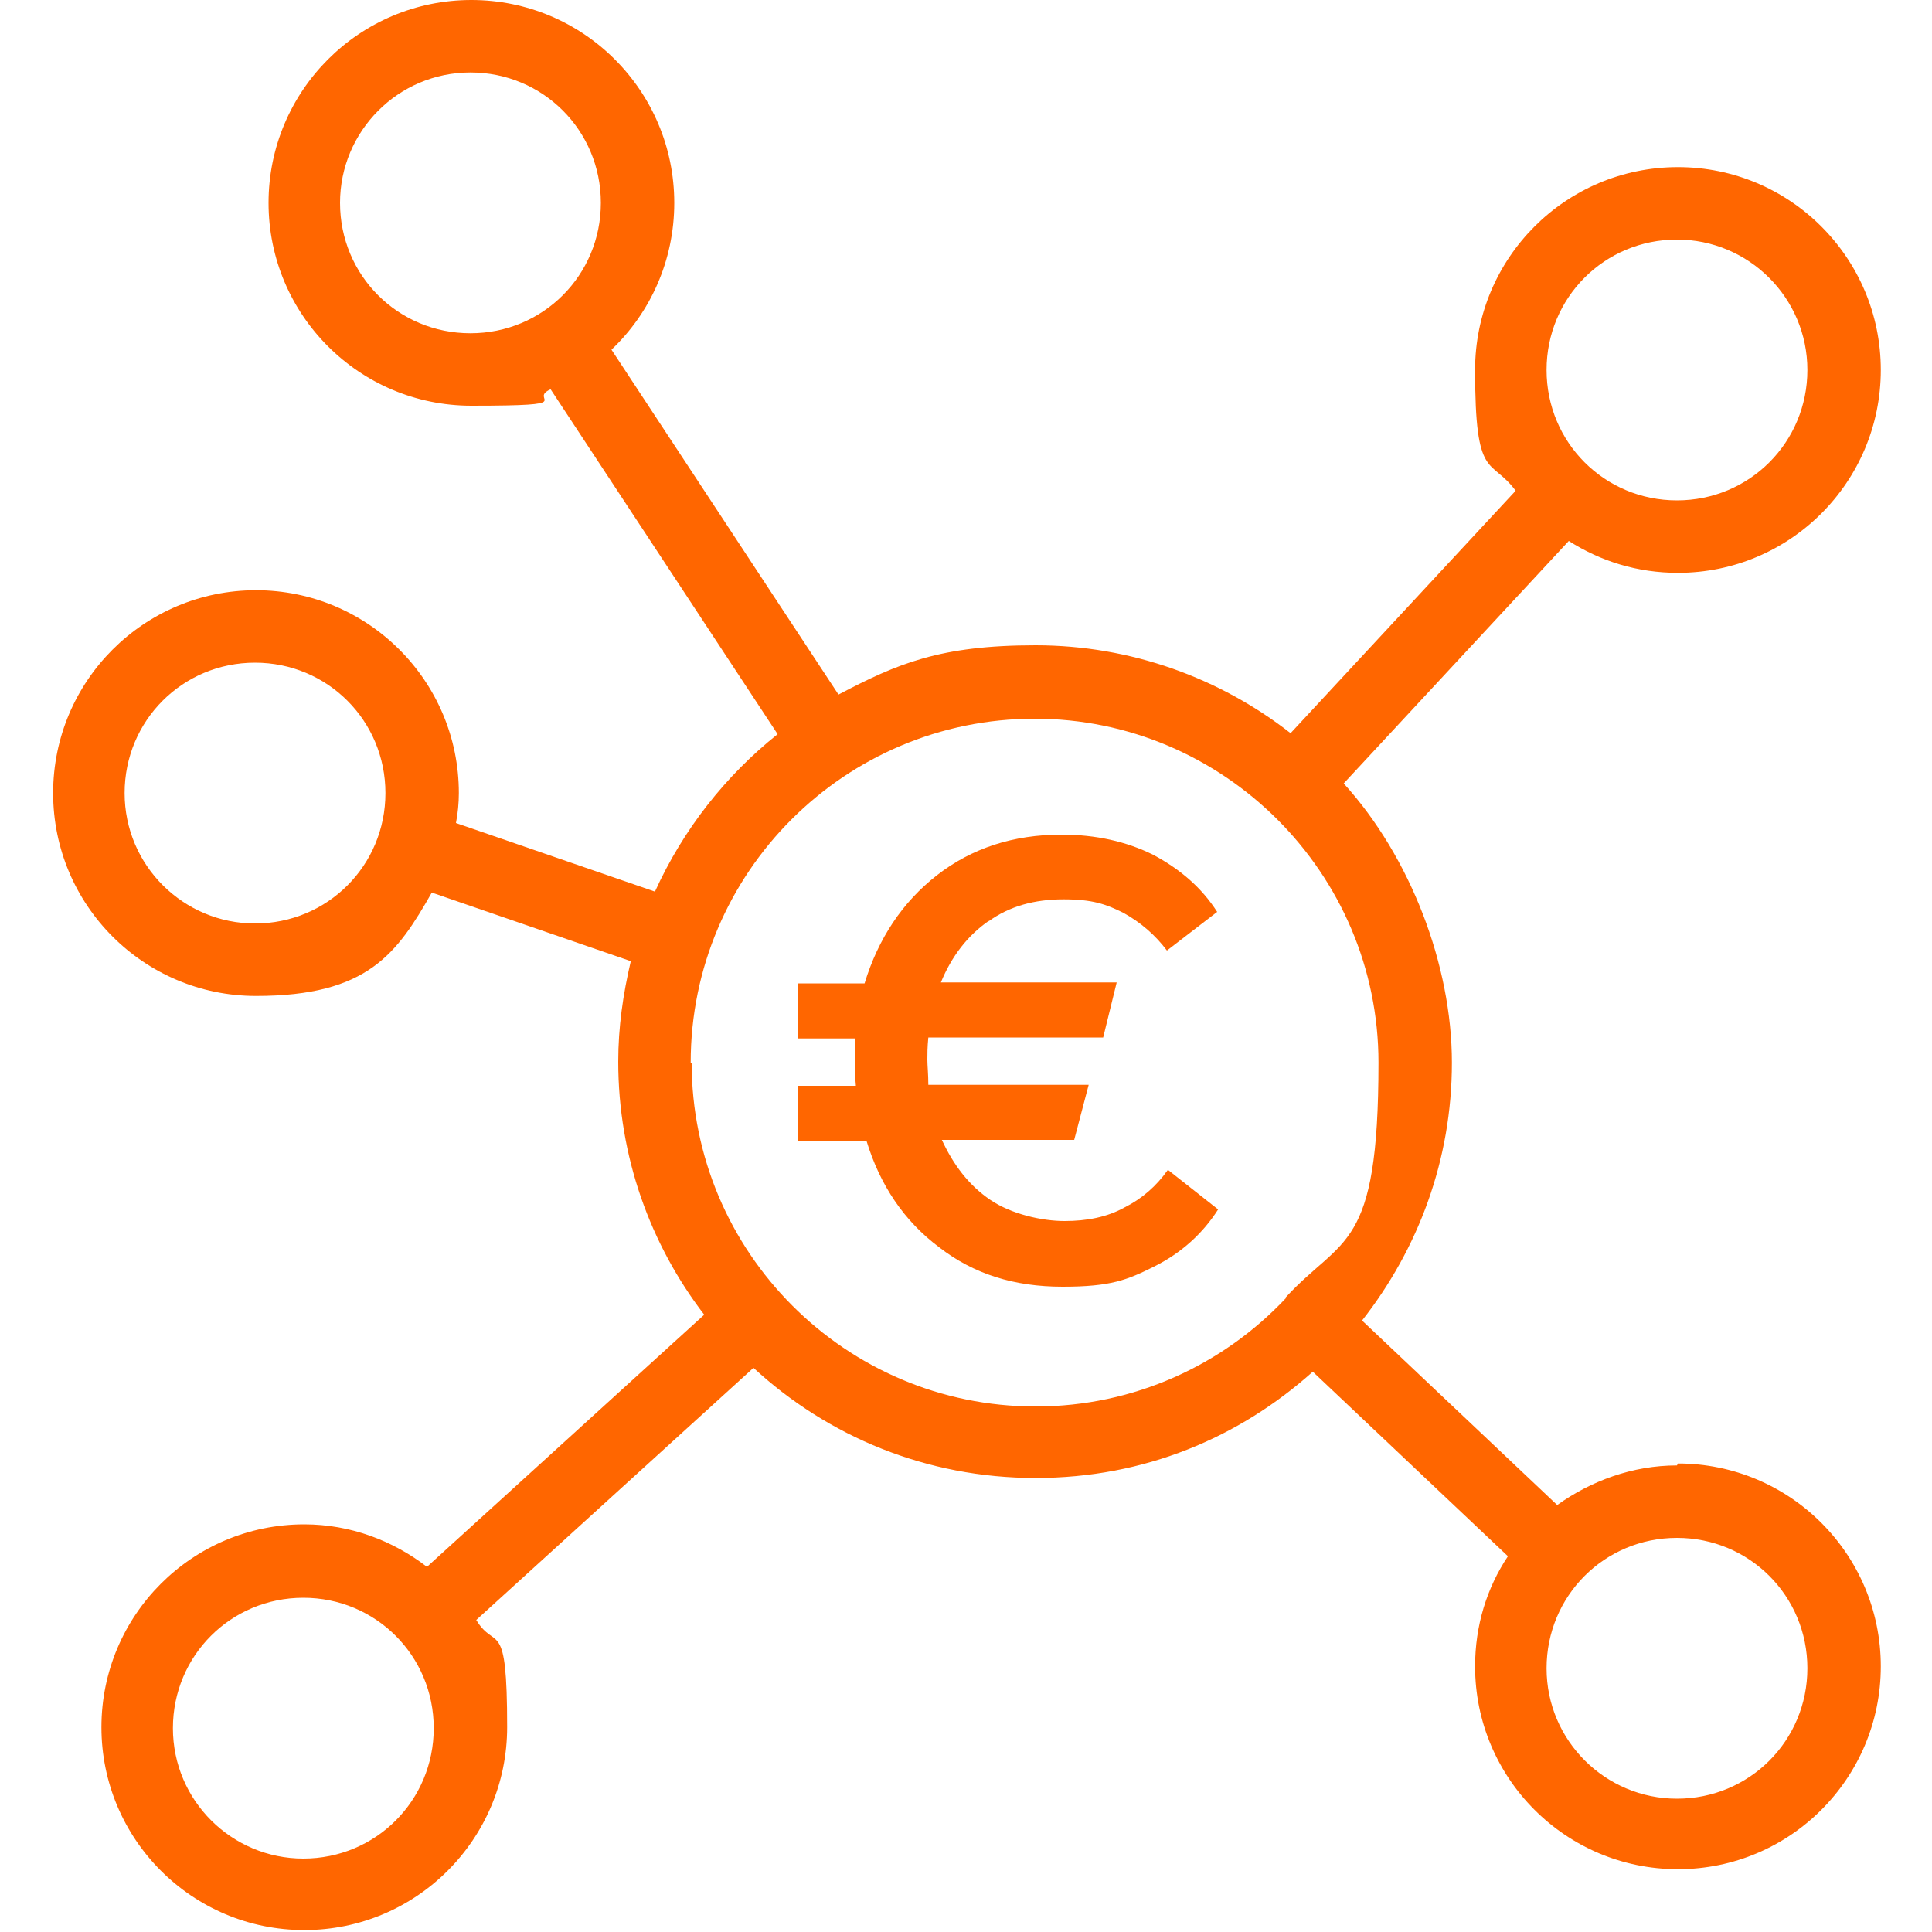
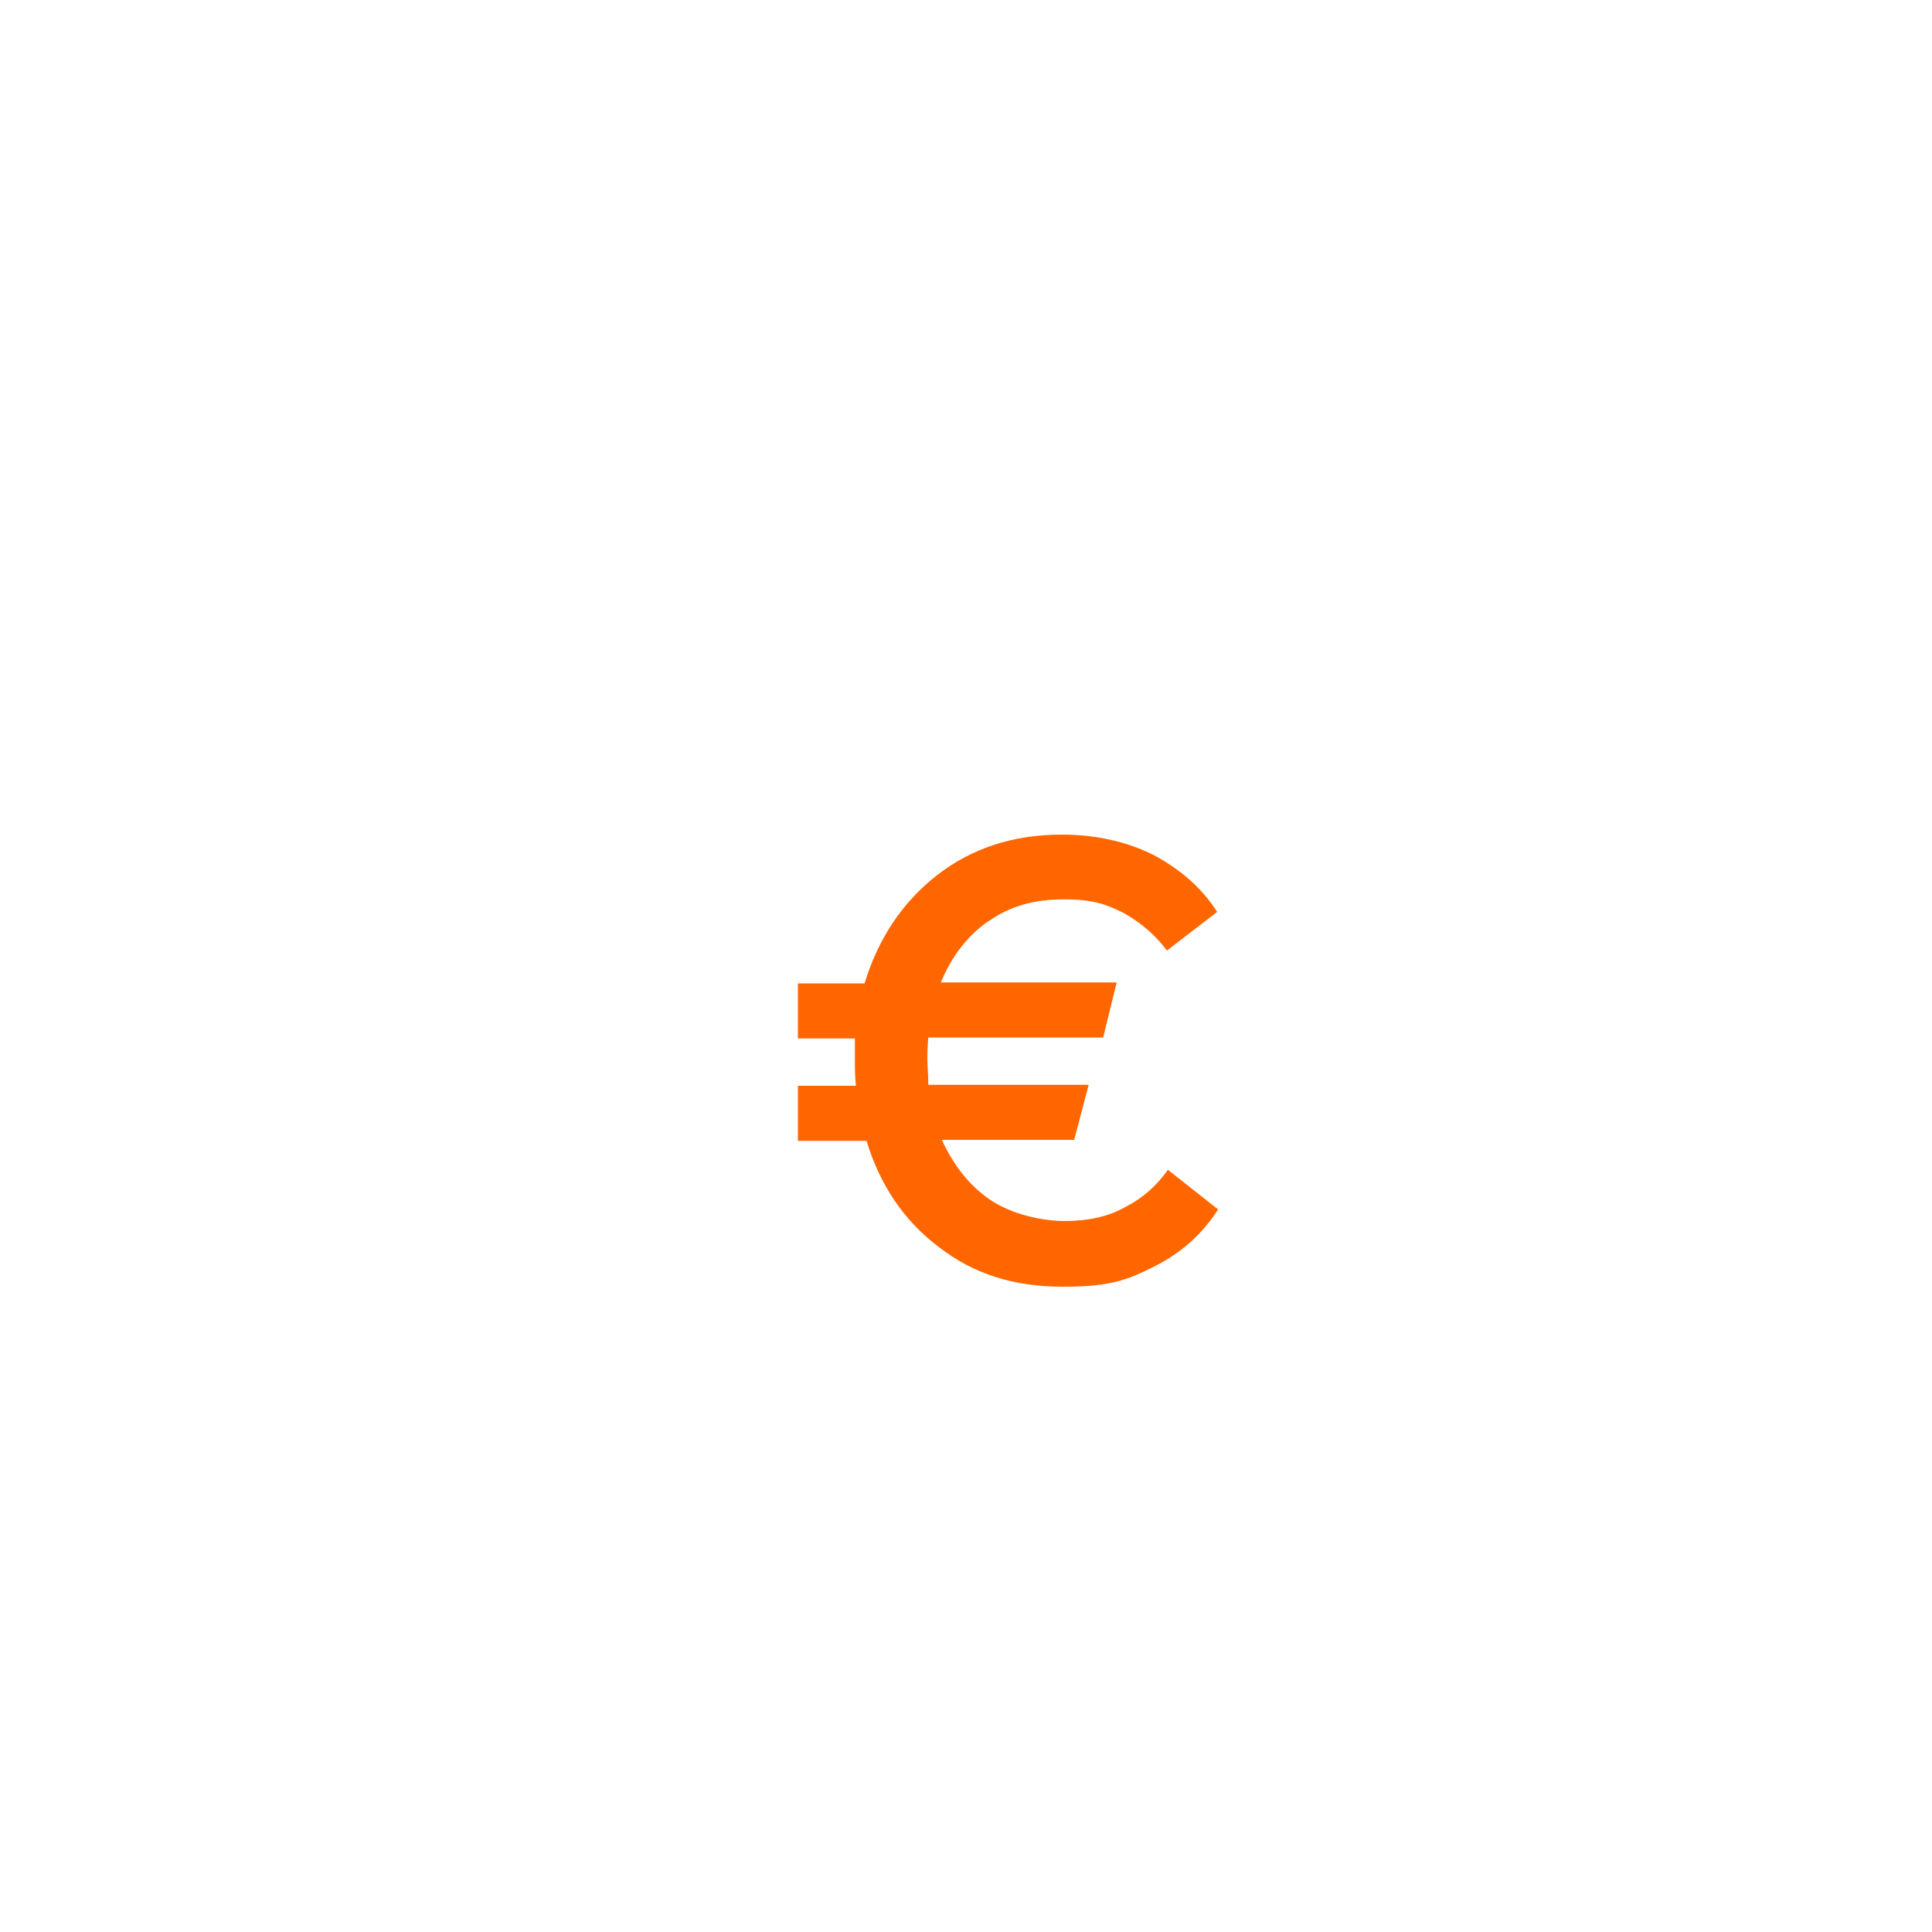
<svg xmlns="http://www.w3.org/2000/svg" id="Ebene_1" data-name="Ebene 1" version="1.1" viewBox="0 0 200 200">
  <defs>
    <style> .cls-1 { fill: #f60; stroke-width: 0px; } </style>
  </defs>
  <path class="cls-1" d="M102.3,95.4c2.2-1.6,4.8-2.3,7.8-2.3s4.4.5,6.2,1.4c1.8,1,3.3,2.3,4.5,3.9l5.2-4c-1.6-2.5-3.8-4.4-6.6-5.9-2.8-1.4-6-2.1-9.5-2.1-5,0-9.3,1.4-12.9,4.2-3.6,2.8-6.1,6.6-7.5,11.2h-6.9v5.7h5.9c0,.5,0,1.3,0,2.3s0,1.5.1,2.6h-6v5.7h7.1c1.4,4.6,3.9,8.3,7.5,11,3.6,2.8,7.8,4.1,12.8,4.1s6.7-.7,9.5-2.1,5-3.4,6.6-5.9l-5.2-4.1c-1.2,1.7-2.7,3-4.5,3.9-1.8,1-3.9,1.4-6.2,1.4s-5.5-.7-7.7-2.2c-2.2-1.5-3.8-3.6-5-6.2h13.7l1.5-5.7h-16.6c0-1.1-.1-2-.1-2.6s0-1.3.1-2.3h18.1l1.4-5.7h-18.2c1.1-2.7,2.8-4.9,5-6.4Z" />
-   <path class="cls-1" d="M173.6,151.7c-4.6,0-8.9,1.6-12.4,4.1l-20.2-19.1c5.8-7.4,9.3-16.6,9.3-26.7s-4.3-21.3-11.2-28.9l23.3-25.1c3.3,2.1,7.1,3.3,11.3,3.3,11.6,0,21-9.4,21-21s-9.4-21-21-21-21,9.4-21,21,1.6,9,4.2,12.5l-23.3,25.1c-7.3-5.7-16.5-9.1-26.4-9.1s-14.3,1.9-20.4,5.1l-23.5-35.7c4-3.8,6.5-9.2,6.5-15.2,0-11.6-9.4-21-21-21s-21,9.4-21,21,9.4,21,21,21,5.7-.6,8.2-1.7l23.5,35.7c-5.4,4.3-9.8,9.9-12.7,16.3l-20.6-7.1c.2-1,.3-2.1.3-3.1,0-11.6-9.4-21-21-21s-21,9.4-21,21,9.4,21,21,21,14.6-4.4,18.2-10.7l20.6,7.1c-.8,3.4-1.3,6.8-1.3,10.4,0,9.8,3.3,18.9,8.9,26.2l-28.7,26.1c-3.5-2.7-7.9-4.4-12.7-4.4-11.6,0-21,9.4-21,21s9.4,21,21,21,21-9.4,21-21-1.2-7.8-3.2-11.1l28.7-26.1c7.7,7.1,17.9,11.4,29.2,11.4s21.1-4.2,28.7-11l20.2,19.1c-2.2,3.3-3.4,7.2-3.4,11.4,0,11.6,9.4,21,21,21s21-9.4,21-21-9.4-21-21-21ZM35.2,21c0-7.4,6-13.5,13.5-13.5s13.5,6,13.5,13.5-6,13.5-13.5,13.5-13.5-6-13.5-13.5ZM26.4,95.6c-7.4,0-13.5-6-13.5-13.5s6-13.5,13.5-13.5,13.5,6,13.5,13.5-6,13.5-13.5,13.5ZM173.6,24.8c7.4,0,13.5,6,13.5,13.5s-6,13.5-13.5,13.5-13.5-6-13.5-13.5,6-13.5,13.5-13.5ZM31.4,192.4c-7.4,0-13.5-6-13.5-13.5s6-13.5,13.5-13.5,13.5,6,13.5,13.5-6,13.5-13.5,13.5ZM71.5,110c0-19.7,16-35.6,35.6-35.6s35.6,16,35.6,35.6-3.7,17.9-9.6,24.3c0,0,0,0,0,0,0,0,0,0,0,.1-6.5,6.9-15.7,11.2-25.9,11.2-19.7,0-35.6-16-35.6-35.6ZM173.6,186.2c-7.4,0-13.5-6-13.5-13.5s6-13.5,13.5-13.5,13.5,6,13.5,13.5-6,13.5-13.5,13.5Z" />
</svg>